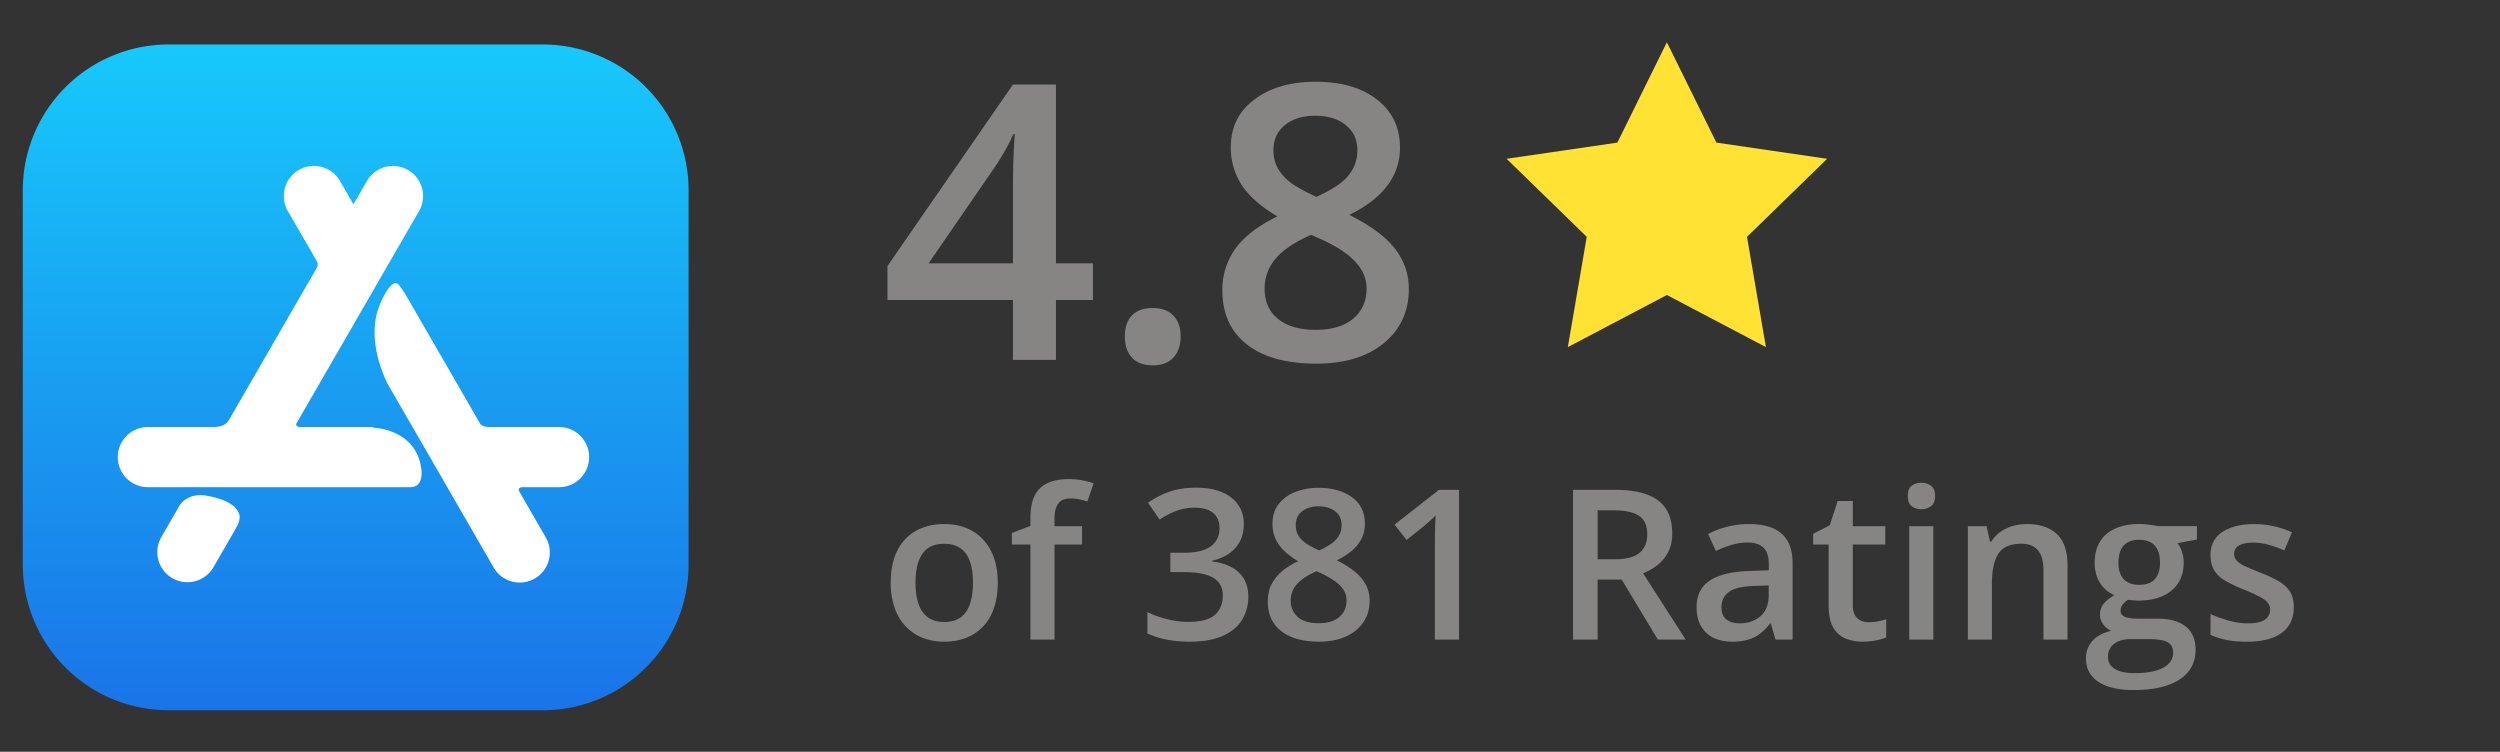
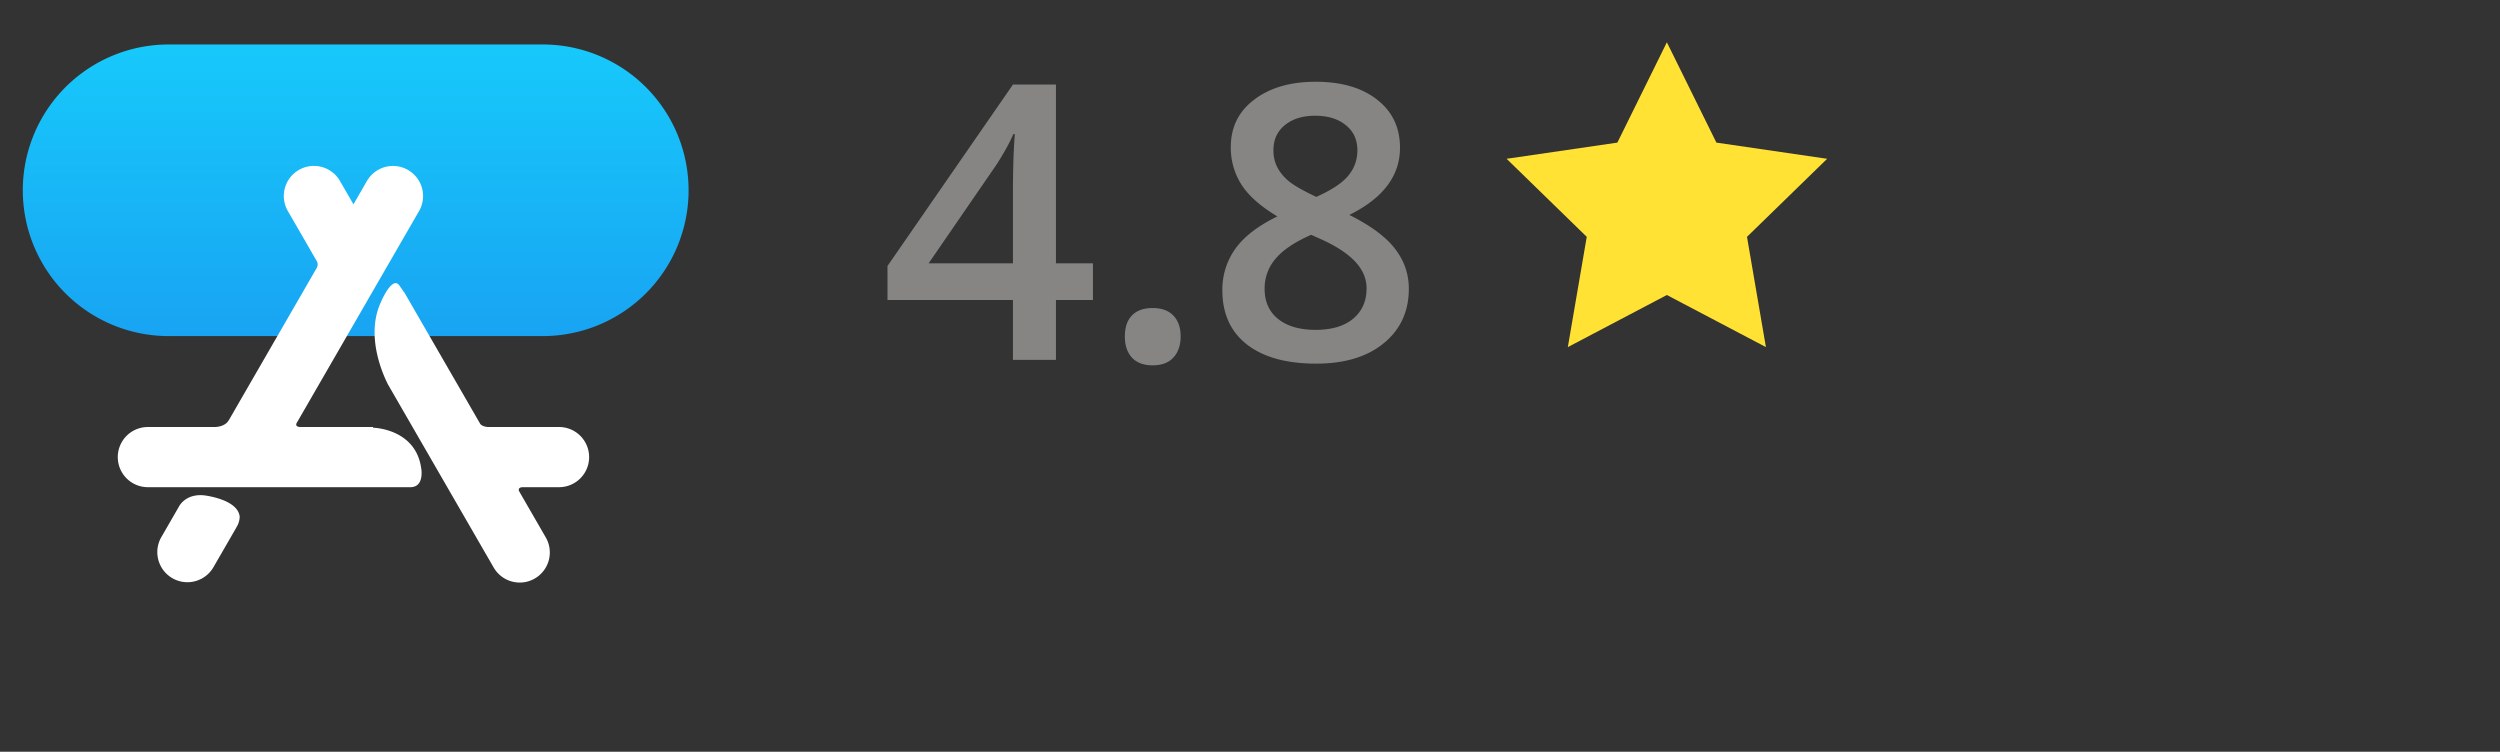
<svg xmlns="http://www.w3.org/2000/svg" width="143" height="43" fill="none">
  <rect width="100%" height="100%" fill="#333333" stroke="none" />
-   <path fill="url(#a)" d="M9.644 2.544h21.403a8.34 8.34 0 0 1 8.34 8.34v21.403a8.34 8.34 0 0 1-8.34 8.34H9.644a8.34 8.34 0 0 1-8.34-8.34V10.884a8.34 8.34 0 0 1 8.34-8.34" />
+   <path fill="url(#a)" d="M9.644 2.544h21.403a8.34 8.34 0 0 1 8.34 8.34a8.34 8.34 0 0 1-8.34 8.34H9.644a8.34 8.34 0 0 1-8.34-8.34V10.884a8.34 8.34 0 0 1 8.34-8.34" />
  <path fill="#fff" d="m13.508 30.185.004.002-1.302 2.255a1.721 1.721 0 0 1-2.981-1.721l.959-1.662.092-.16c.164-.236.57-.643 1.382-.567 0 0 1.91.207 2.047 1.2 0 0 .02.327-.2.653m18.468-5.76h-4.06c-.277-.018-.397-.117-.445-.175l-.003-.005-4.346-7.528-.006.004-.26-.374c-.428-.653-1.106 1.018-1.106 1.018-.81 1.862.115 3.978.437 4.618l6.037 10.456a1.721 1.721 0 1 0 2.981-1.72l-1.51-2.616c-.029-.063-.08-.235.23-.236h2.051a1.721 1.721 0 1 0 0-3.442m-7.886 2.34s.216 1.102-.622 1.102H8.458a1.721 1.721 0 0 1 0-3.442h3.859c.623-.036.77-.396.77-.396l.004.002 5.037-8.724h-.001a.39.39 0 0 0 .002-.354l-1.664-2.881a1.72 1.72 0 1 1 2.981-1.721l.772 1.336.77-1.334a1.721 1.721 0 0 1 2.981 1.721l-7.01 12.14c-.03.075-.04.19.189.211h4.19v.041s2.422.038 2.752 2.299" />
  <path fill="#868583" d="M62.516 17.159H60.4v3.426h-2.46V17.16h-7.176v-1.945L57.94 4.837h2.46v10.227h2.116zm-4.576-2.095v-3.942q0-2.105.107-3.449h-.086q-.3.71-.945 1.72l-3.9 5.671zm6.402 4.179q0-.785.409-1.203.408-.42 1.181-.42.784 0 1.192.441.41.43.409 1.182 0 .763-.42 1.213-.407.441-1.18.441-.774 0-1.183-.44-.408-.441-.408-1.214M75.246 4.676q2.234 0 3.534 1.032 1.3 1.02 1.3 2.739 0 2.416-2.9 3.846 1.847.923 2.62 1.944.785 1.02.785 2.277 0 1.945-1.43 3.115Q77.729 20.8 75.29 20.8q-2.557 0-3.964-1.095-1.407-1.096-1.407-3.105a4 4 0 0 1 .73-2.352q.741-1.053 2.417-1.87-1.44-.859-2.052-1.815a3.9 3.9 0 0 1-.612-2.148q0-1.71 1.343-2.718 1.342-1.02 3.502-1.02m-2.911 11.838q-.001 1.118.784 1.74.783.613 2.127.613 1.385 0 2.148-.634.773-.645.773-1.74 0-.87-.709-1.59-.708-.72-2.148-1.332L75 13.43q-1.419.624-2.041 1.375a2.58 2.58 0 0 0-.623 1.708m2.89-9.893q-1.075 0-1.73.537-.656.525-.656 1.44 0 .558.237.998.235.44.687.806.452.354 1.526.86 1.288-.57 1.815-1.193.537-.634.537-1.472 0-.913-.666-1.44-.655-.536-1.75-.536" />
  <path fill="#FFE234" d="m95.345 2.419 2.833 5.738 6.334.926-4.584 4.464 1.082 6.307-5.665-2.98-5.665 2.98 1.082-6.307-4.584-4.464 6.335-.926z" />
-   <path fill="#868583" d="M57.072 33.328q0 .808-.211 1.435-.21.627-.615 1.06a2.7 2.7 0 0 1-.973.657 3.5 3.5 0 0 1-1.283.223 3.3 3.3 0 0 1-1.225-.223 2.8 2.8 0 0 1-.967-.656 3 3 0 0 1-.627-1.06 4.3 4.3 0 0 1-.222-1.436q0-1.072.369-1.817.375-.75 1.066-1.142.691-.393 1.647-.393.896 0 1.582.393.685.392 1.072 1.142t.387 1.817m-4.705 0q0 .709.17 1.212.176.505.539.774.363.264.937.264t.938-.264q.363-.27.533-.773.17-.504.17-1.213t-.17-1.202q-.17-.497-.533-.755-.363-.264-.944-.264-.855 0-1.248.574-.392.574-.392 1.647m9.527-2.18h-1.576v5.437H58.94v-5.437h-1.06v-.662l1.06-.405v-.45q0-.827.258-1.313.263-.486.75-.697.492-.217 1.172-.217.444 0 .814.076.369.07.621.164l-.357 1.043a5 5 0 0 0-.446-.117 2.3 2.3 0 0 0-.527-.059q-.468 0-.691.293-.217.293-.217.856v.44h1.576zm9.252-1.172q0 .58-.234 1.008t-.645.703q-.405.27-.937.387v.04q1.025.13 1.546.645.528.517.528 1.365 0 .745-.358 1.33-.357.58-1.095.915-.738.334-1.899.334a7 7 0 0 1-1.295-.112 4.8 4.8 0 0 1-1.125-.357v-1.225q.546.27 1.16.416.616.147 1.166.147 1.073 0 1.53-.399.457-.404.457-1.113 0-.458-.24-.75-.234-.293-.733-.44-.492-.146-1.271-.146h-.756v-1.107h.762q.744 0 1.195-.176.45-.181.65-.498.205-.316.205-.738 0-.552-.357-.856-.358-.31-1.06-.31-.434 0-.792.1a3.6 3.6 0 0 0-.65.251q-.3.153-.568.328l-.662-.955q.486-.363 1.16-.615t1.57-.252q1.319 0 2.033.568.715.563.715 1.512m4.283-2.074q.745 0 1.342.234.597.229.95.686.35.457.35 1.13 0 .522-.216.909a2.3 2.3 0 0 1-.574.68 4.6 4.6 0 0 1-.815.51q.504.245.926.568.428.316.686.744.263.428.263 1.002 0 .72-.369 1.248-.363.521-1.013.808-.651.282-1.518.282-.931 0-1.588-.276-.656-.275-.996-.785-.34-.516-.34-1.23 0-.593.234-1.026.236-.434.627-.75.399-.315.873-.533-.404-.24-.738-.539a2.4 2.4 0 0 1-.533-.697 2.1 2.1 0 0 1-.193-.92q0-.668.357-1.12.358-.457.955-.69a3.7 3.7 0 0 1 1.33-.235m-1.6 6.457q0 .562.399.926.399.363 1.19.363.784 0 1.195-.358.41-.357.41-.943 0-.374-.211-.662a2 2 0 0 0-.557-.51 6 6 0 0 0-.767-.422l-.188-.076a3.7 3.7 0 0 0-.785.44q-.329.24-.51.545a1.37 1.37 0 0 0-.175.697m1.589-5.397q-.57 0-.938.282-.363.275-.363.797 0 .37.175.632.183.264.487.457.305.188.674.352.357-.157.644-.346.294-.193.463-.457.176-.27.176-.644 0-.516-.37-.791-.363-.282-.948-.282m8.038 7.623h-1.382v-5.513q0-.276.006-.551l.011-.54q.012-.263.03-.503-.123.135-.305.293a19 19 0 0 1-.375.328l-.984.785-.692-.873 2.543-1.992h1.148zm8.93-8.566q1.108 0 1.828.27.727.27 1.079.82.357.55.357 1.4 0 .634-.235 1.078a2.2 2.2 0 0 1-.615.739 3.5 3.5 0 0 1-.814.468l2.432 3.791H94.83l-2.069-3.433h-1.377v3.433h-1.406V28.02zm-.093 1.172h-.909v2.8h.973q.978 0 1.418-.363.445-.364.445-1.072 0-.744-.474-1.055-.47-.31-1.453-.31m7.751.785q1.231 0 1.858.545.633.545.633 1.7v4.364h-.979l-.264-.92h-.046a3.3 3.3 0 0 1-.569.58 2 2 0 0 1-.68.34 3.2 3.2 0 0 1-.931.118q-.58 0-1.037-.211a1.65 1.65 0 0 1-.72-.657q-.265-.44-.265-1.113 0-1.002.745-1.506.75-.504 2.261-.556l1.125-.041v-.34q0-.675-.316-.961-.31-.288-.879-.287-.486 0-.943.14a7 7 0 0 0-.891.346l-.445-.973a5 5 0 0 1 1.078-.41 5 5 0 0 1 1.265-.158m1.125 3.51-.837.03q-1.032.035-1.448.35-.416.317-.416.868 0 .48.287.703.288.217.756.217.715 0 1.184-.405.474-.41.474-1.2zm5.707 2.103q.27 0 .534-.047.263-.052.48-.123v1.043a3 3 0 0 1-.592.17q-.363.07-.756.07a2.6 2.6 0 0 1-.99-.181 1.45 1.45 0 0 1-.697-.639q-.258-.45-.258-1.248v-3.486h-.885v-.615l.95-.487.451-1.388h.867v1.441h1.857v1.049h-1.857v3.469q0 .492.246.732t.65.24m3.709-5.49v6.486h-1.377V30.1zm-.679-2.484q.316 0 .545.17.234.17.234.586 0 .41-.234.585a.9.9 0 0 1-.545.17.9.9 0 0 1-.557-.17q-.222-.175-.223-.585 0-.417.223-.586a.9.9 0 0 1 .557-.17m6.035 2.361q1.096 0 1.705.568.615.563.615 1.811v4.23h-1.377v-3.972q0-.756-.31-1.131-.311-.38-.961-.38-.944-.001-1.313.58-.363.579-.363 1.68v3.223h-1.377V30.1h1.072l.194.879h.076q.21-.34.521-.557.317-.223.703-.334.393-.11.815-.11m6.1 9.492q-1.319 0-2.022-.474-.703-.475-.703-1.33 0-.599.375-1.014.375-.41 1.072-.569a1.2 1.2 0 0 1-.457-.363.9.9 0 0 1-.187-.556q0-.364.205-.621.205-.258.615-.498a1.8 1.8 0 0 1-.82-.704q-.305-.492-.305-1.154 0-.703.299-1.195.298-.498.873-.756.575-.264 1.389-.264.176 0 .38.024.212.017.387.047.182.023.275.052h2.245v.768l-1.102.205q.159.222.252.51.094.28.094.615 0 1.008-.698 1.588-.69.574-1.91.574a7 7 0 0 1-.568-.047 1.1 1.1 0 0 0-.322.287.57.57 0 0 0-.112.346q0 .157.112.258a.75.75 0 0 0 .328.14q.222.047.539.047h1.119q1.066 0 1.629.451.562.452.562 1.325 0 1.107-.914 1.705-.914.603-2.63.603m.052-.967q.721 0 1.213-.14t.744-.404a.85.85 0 0 0 .252-.616q0-.316-.158-.486t-.475-.234a4 4 0 0 0-.785-.065h-1.019q-.381 0-.674.117-.293.124-.457.352a.94.94 0 0 0-.158.55q0 .447.392.686.399.24 1.125.24m.27-5.05q.603 0 .896-.328.293-.335.293-.938 0-.656-.304-.984-.3-.329-.891-.328-.58 0-.885.333-.299.334-.299.99 0 .593.299.927.305.328.891.328m8.842 1.283q0 .639-.311 1.078-.31.44-.908.668-.592.222-1.453.223-.68 0-1.172-.1a4 4 0 0 1-.92-.293v-1.19q.463.217 1.037.376.58.158 1.096.158.68 0 .978-.211a.68.68 0 0 0 .299-.574.6.6 0 0 0-.123-.375q-.118-.17-.445-.346a9 9 0 0 0-.95-.434 8 8 0 0 1-1.037-.492 1.8 1.8 0 0 1-.638-.592q-.217-.351-.217-.896 0-.861.68-1.307.685-.45 1.81-.45.598 0 1.125.122.533.117 1.043.346l-.433 1.037a6.5 6.5 0 0 0-.885-.316 3.2 3.2 0 0 0-.897-.13q-.533 0-.814.165a.52.52 0 0 0-.276.468q0 .23.135.387.135.158.463.317.334.158.926.392.58.223 1.002.469.428.24.656.592.228.351.229.908" />
  <defs>
    <linearGradient id="a" x1="20.345" x2="20.345" y1="2.544" y2="40.627" gradientUnits="userSpaceOnUse">
      <stop stop-color="#17C9FB" />
      <stop offset="1" stop-color="#1A74E8" />
    </linearGradient>
  </defs>
</svg>